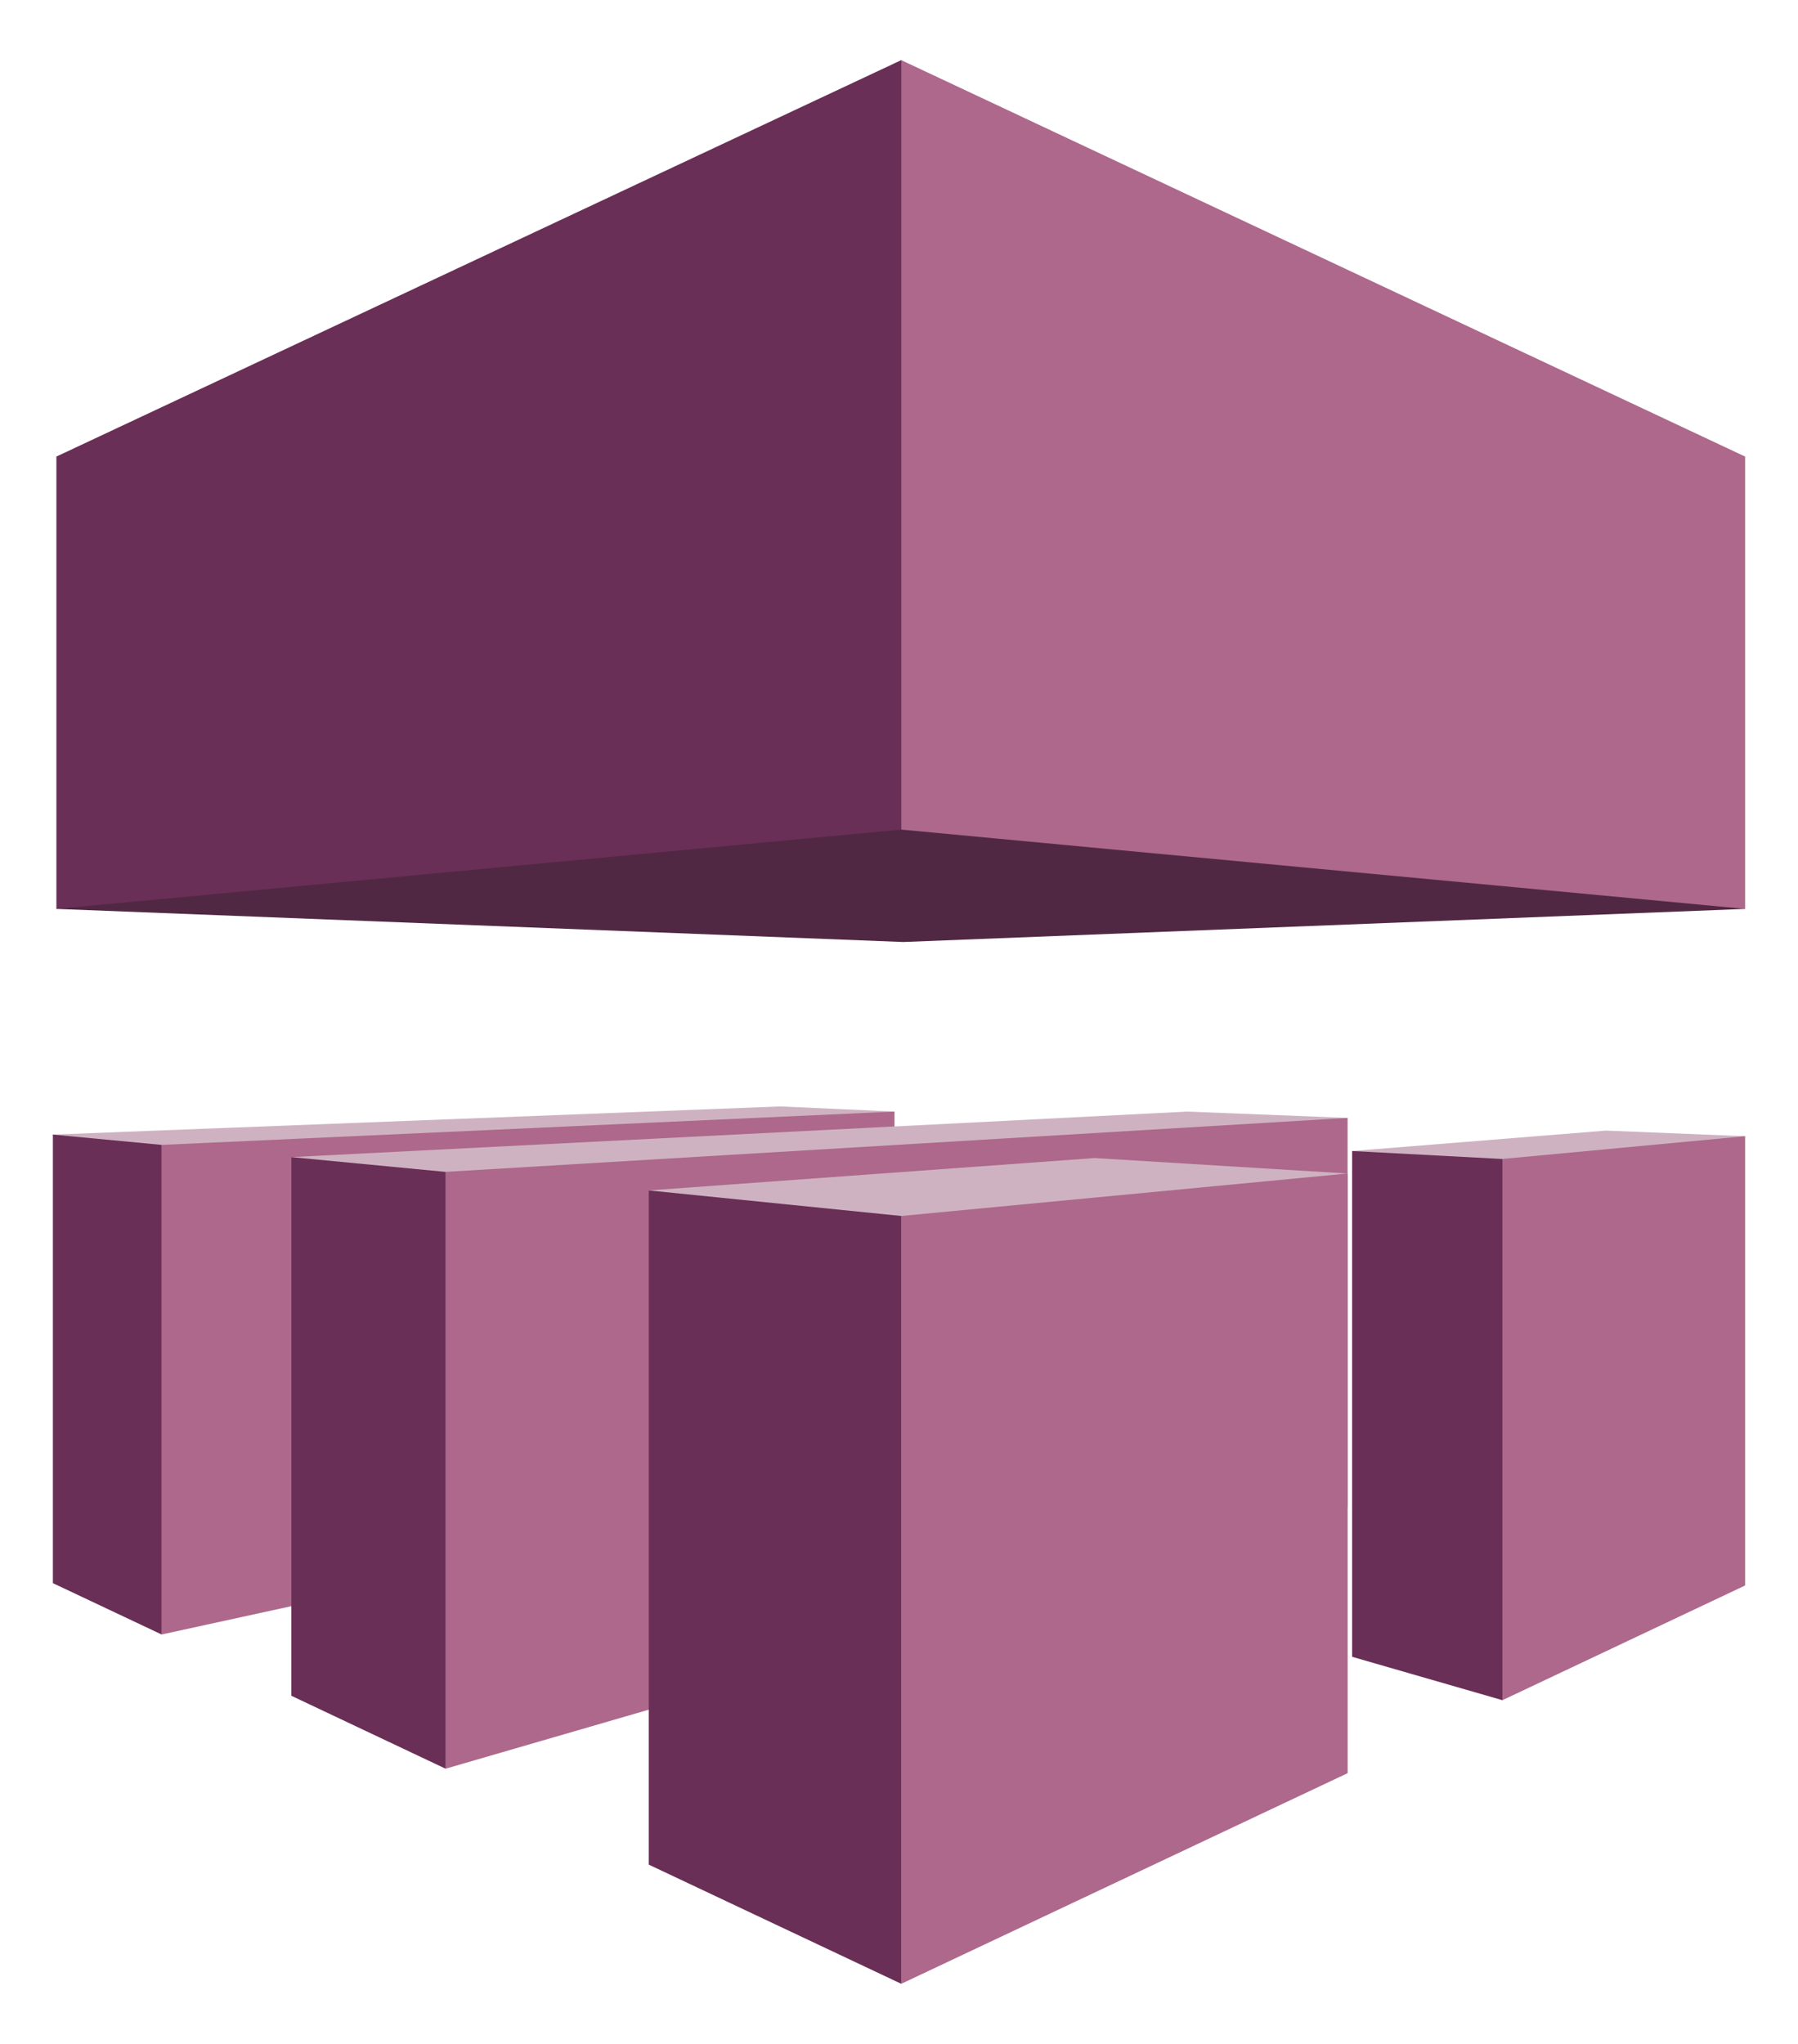
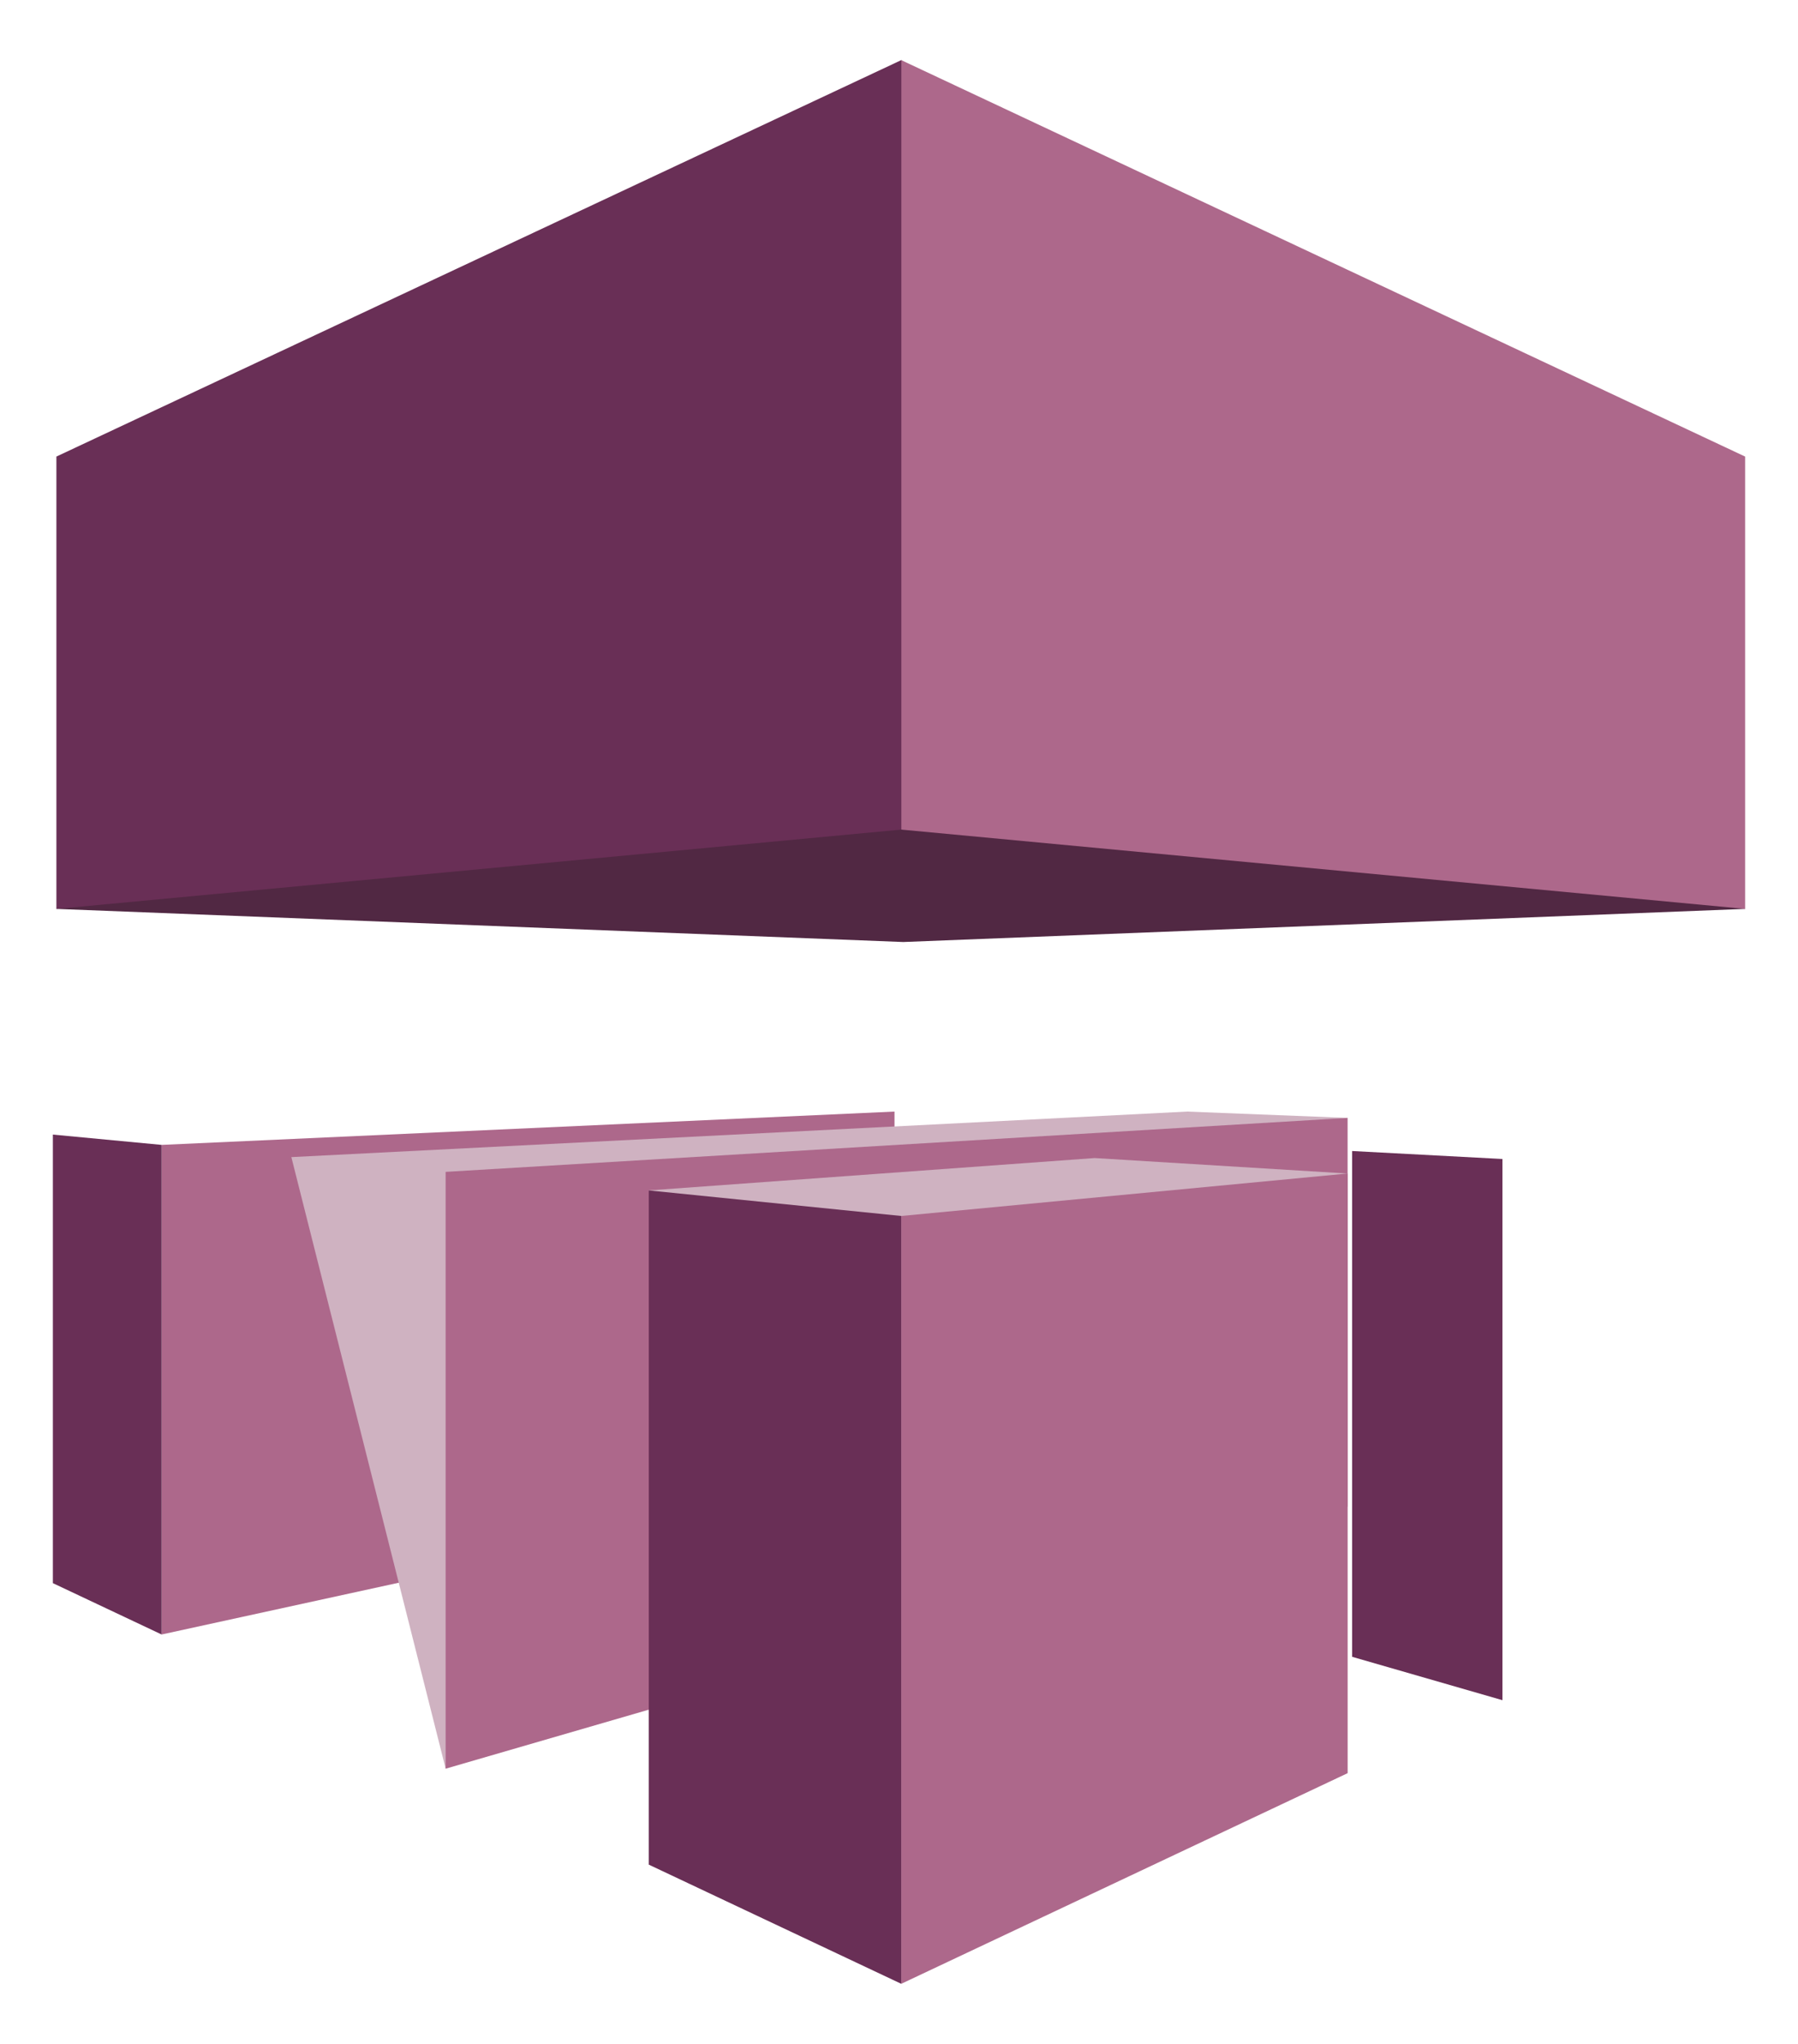
<svg xmlns="http://www.w3.org/2000/svg" width="44" height="50" viewBox="0 0 44 50" fill="none">
-   <path fill-rule="evenodd" clip-rule="evenodd" d="M21.89 27.192L19.095 27.066L1.294 27.755L3.955 39.984L21.89 27.192ZM42.706 27.795L39.304 27.657L33.089 28.157L36.767 41.591L42.706 27.795Z" fill="#CFB2C1" />
  <path fill-rule="evenodd" clip-rule="evenodd" d="M42.706 22.234L22.104 23.044L1.38 22.234L22.055 1.471L42.706 22.234Z" fill="#512843" />
  <path fill-rule="evenodd" clip-rule="evenodd" d="M21.89 27.192L3.955 28.007V39.984L21.89 36.07V27.192Z" fill="#AD688B" />
  <path fill-rule="evenodd" clip-rule="evenodd" d="M32.978 27.347L29.05 27.192L7.13 28.306L10.906 43.267L32.978 27.347Z" fill="#CFB2C1" />
  <path fill-rule="evenodd" clip-rule="evenodd" d="M42.706 22.234L22.055 20.294V1.471L42.706 11.169V22.234Z" fill="#AD688B" />
  <path fill-rule="evenodd" clip-rule="evenodd" d="M1.38 22.234L22.055 20.294V1.471L1.38 11.169V22.234ZM3.955 28.007L1.294 27.755V38.728L3.955 39.984V28.007Z" fill="#692F56" />
  <path fill-rule="evenodd" clip-rule="evenodd" d="M32.978 36.857L10.905 43.267V28.667L32.978 27.347V36.857Z" fill="#AD688B" />
-   <path fill-rule="evenodd" clip-rule="evenodd" d="M7.13 28.306L10.906 28.668V43.268L7.13 41.483V28.306Z" fill="#692F56" />
-   <path fill-rule="evenodd" clip-rule="evenodd" d="M42.706 27.795V38.785L36.767 41.591V28.351L42.706 27.795Z" fill="#AD688B" />
  <path fill-rule="evenodd" clip-rule="evenodd" d="M33.089 40.53L36.767 41.591V28.352L33.089 28.157V40.53Z" fill="#692F56" />
  <path fill-rule="evenodd" clip-rule="evenodd" d="M32.979 28.708L26.788 28.329L15.877 29.121L22.055 48.53L32.979 28.707V28.708Z" fill="#CFB2C1" />
  <path fill-rule="evenodd" clip-rule="evenodd" d="M32.979 28.707V43.376L22.055 48.529V29.746L32.979 28.707Z" fill="#AD688B" />
  <path fill-rule="evenodd" clip-rule="evenodd" d="M15.877 29.121L22.055 29.746V48.529L15.877 45.614V29.121Z" fill="#692F56" />
</svg>